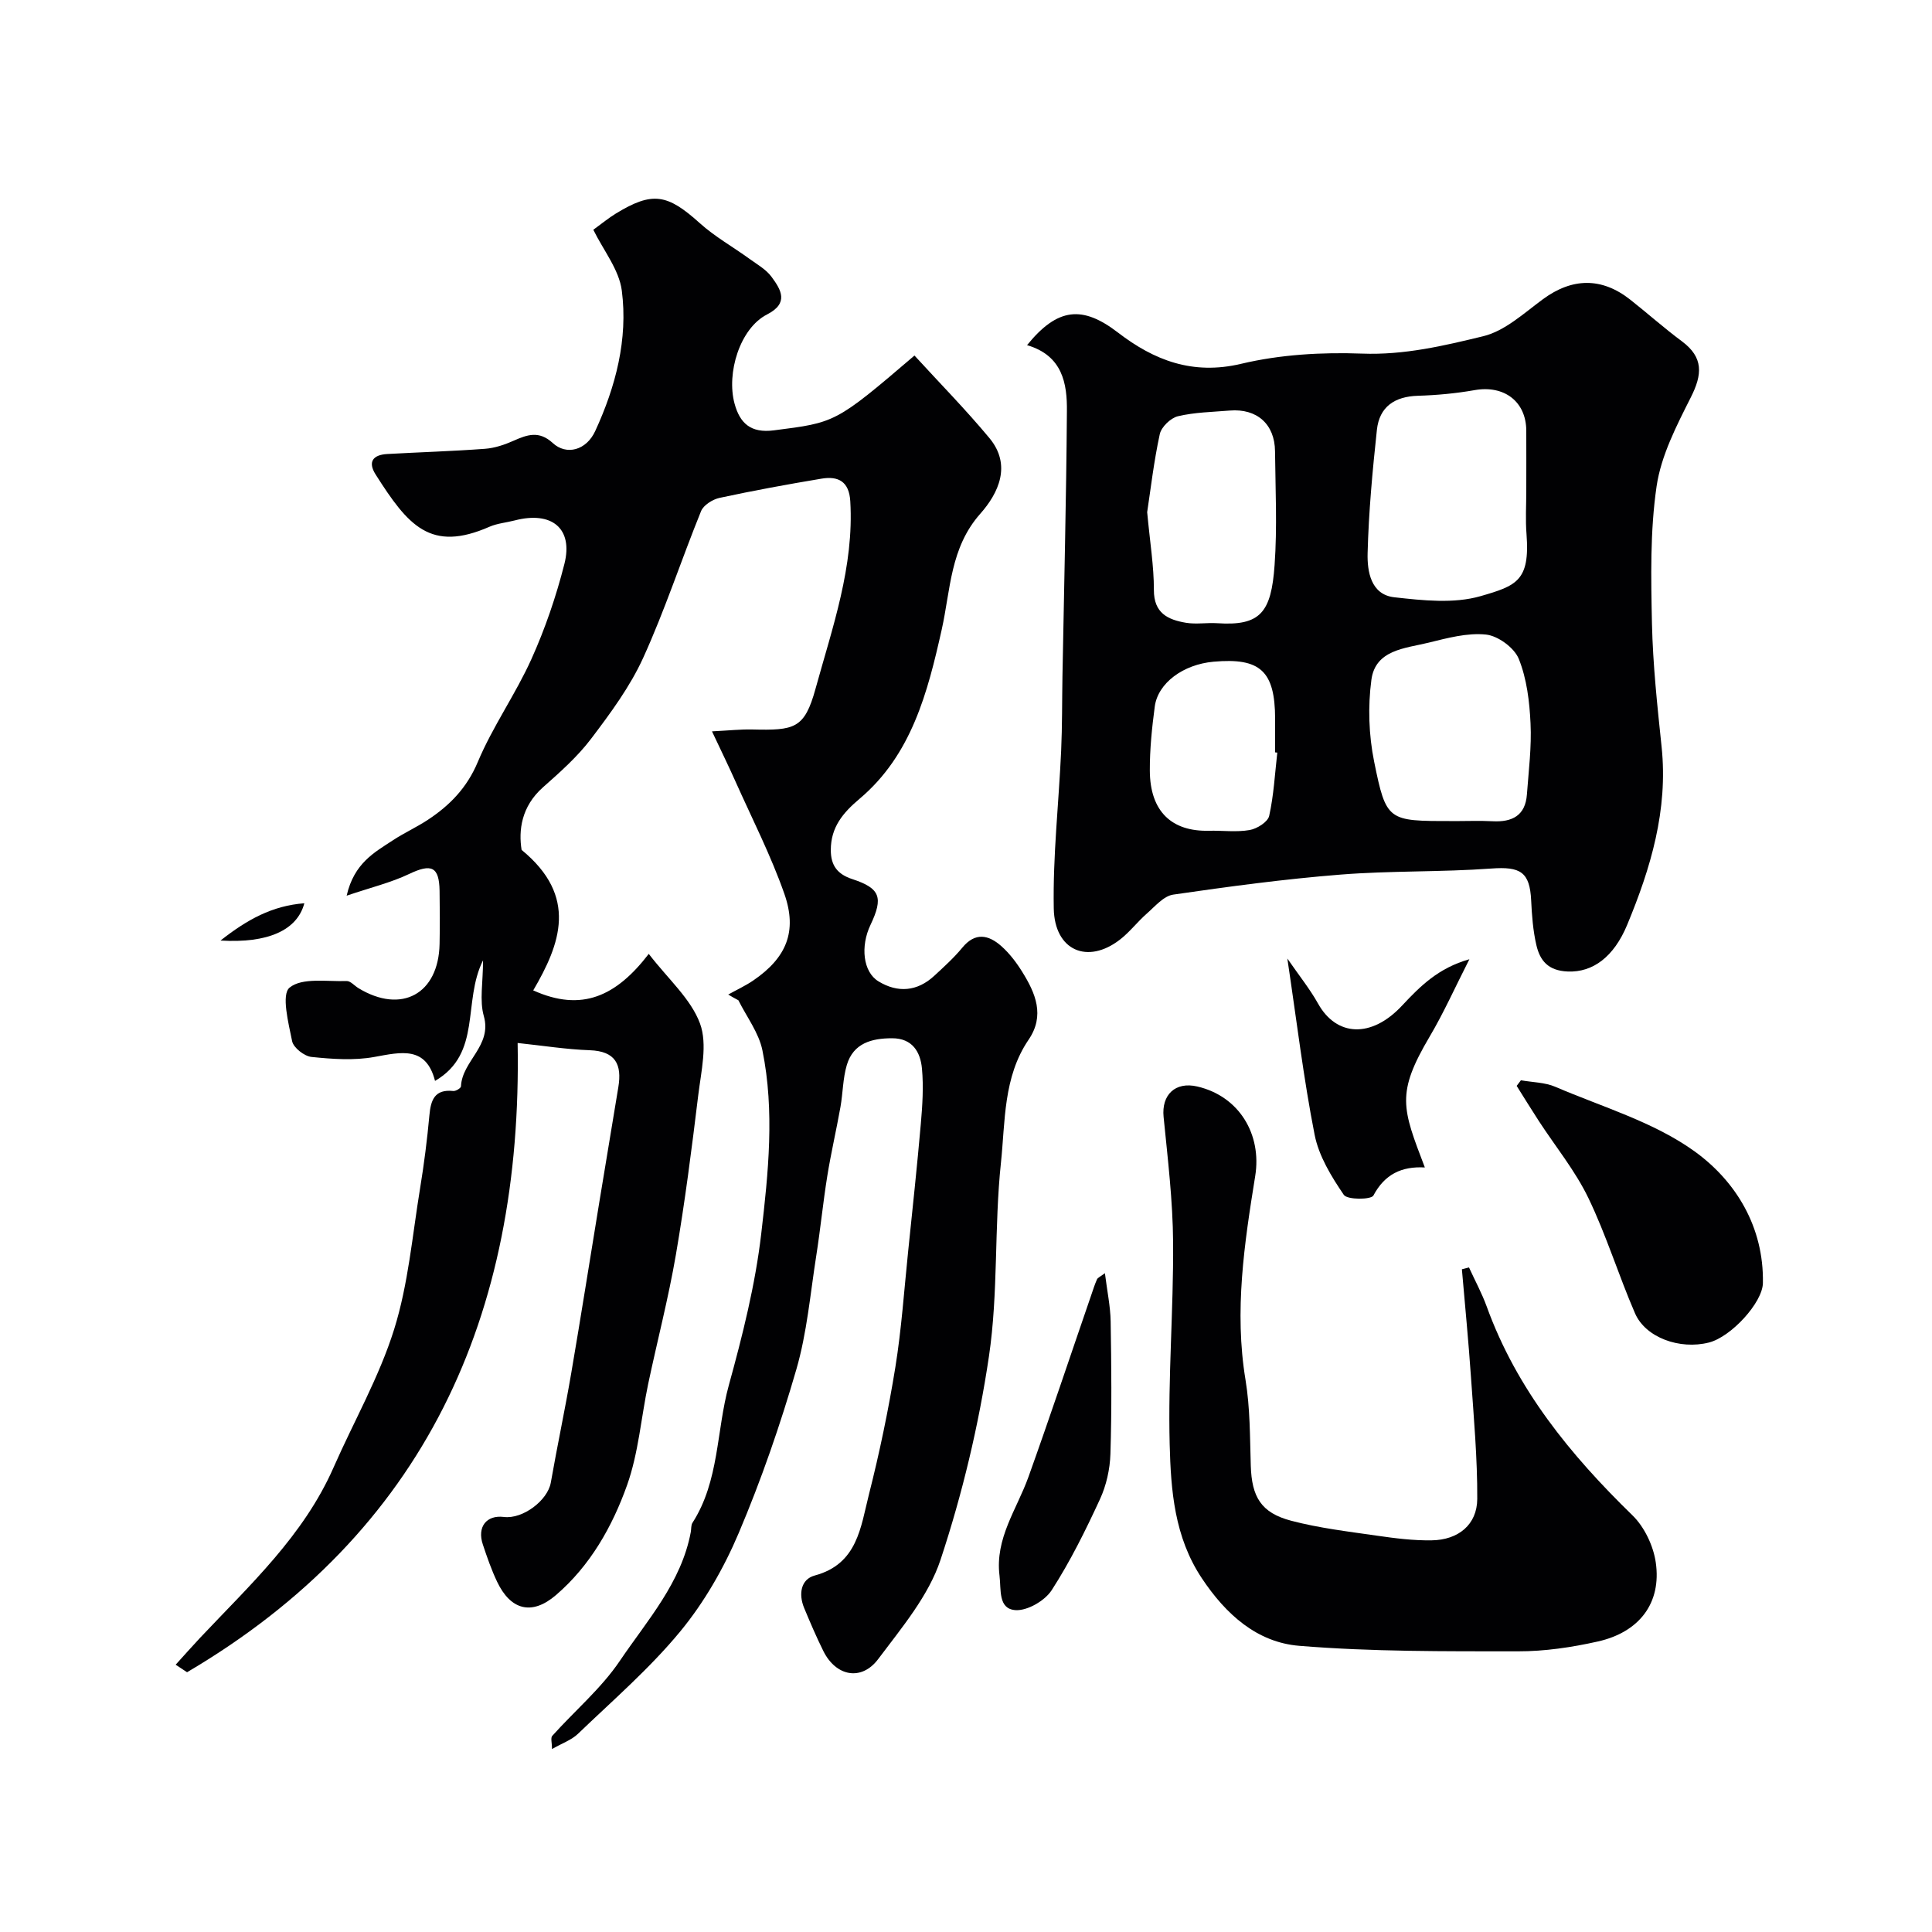
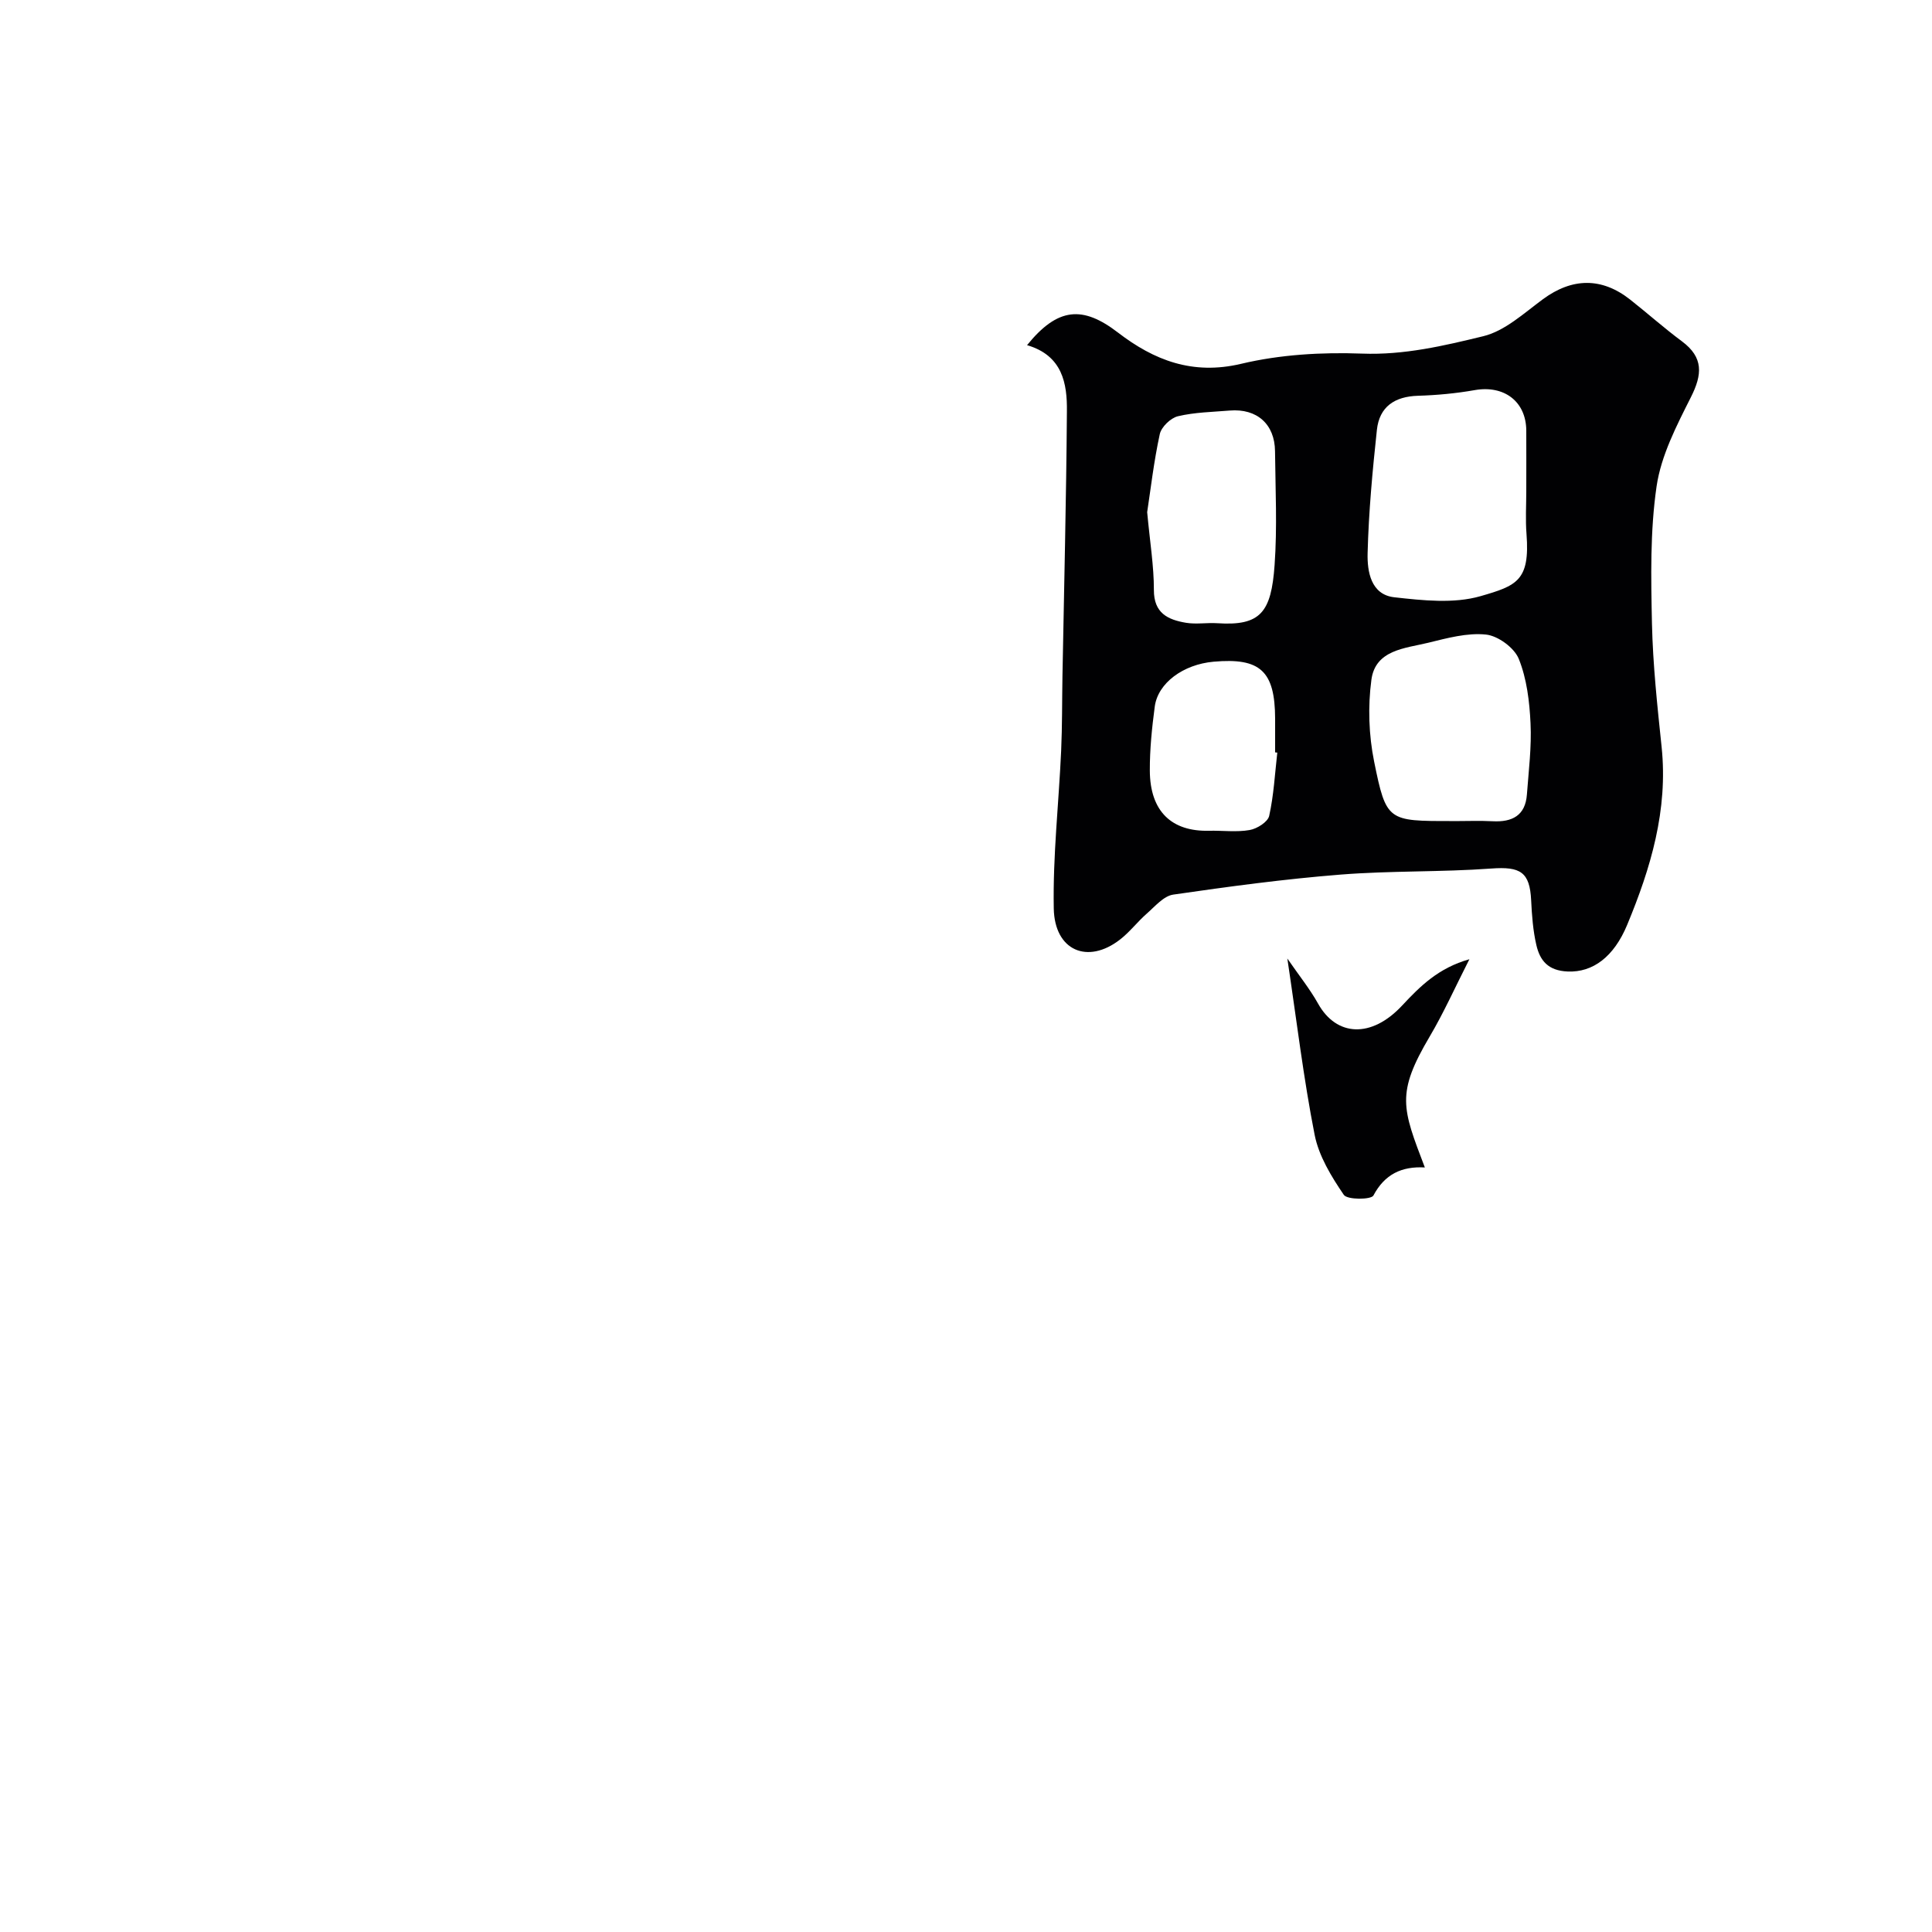
<svg xmlns="http://www.w3.org/2000/svg" enable-background="new 0 0 400 400" viewBox="0 0 400 400">
  <g fill="#010103">
-     <path d="m150.77 205.91c1.74-.97 3.57-1.81 5.21-2.93 6.8-4.66 9.16-10.08 6.41-17.93-2.79-7.95-6.66-15.52-10.11-23.24-1.41-3.17-2.94-6.28-4.87-10.39 3.53-.18 5.92-.44 8.3-.39 8.8.21 10.85-.13 13.14-8.45 3.49-12.66 8-25.28 7.19-38.82-.24-4.07-2.48-5.24-5.95-4.66-7.06 1.18-14.11 2.47-21.11 3.98-1.44.31-3.32 1.49-3.83 2.74-4.1 10.09-7.48 20.49-11.99 30.39-2.73 5.98-6.77 11.45-10.77 16.73-2.83 3.74-6.45 6.94-9.98 10.07-4.51 4-5.06 8.96-4.42 12.95 11.77 9.65 8.02 19.49 2.41 29.09 10.08 4.55 17.2 1.18 23.92-7.56 4.01 5.22 8.72 9.3 10.61 14.42 1.59 4.33.23 9.91-.37 14.87-1.34 11.04-2.75 22.08-4.63 33.03-1.54 8.97-3.85 17.8-5.73 26.71-1.47 6.99-2 14.3-4.37 20.96-3.06 8.59-7.64 16.69-14.73 22.77-4.99 4.28-9.38 3.11-12.18-2.77-1.18-2.48-2.09-5.11-2.96-7.73-1.21-3.62.76-6.13 4.35-5.68 3.93.49 9.08-3.42 9.73-7.12 1.32-7.53 2.92-15.02 4.21-22.55 2.01-11.72 3.85-23.46 5.78-35.19 1.32-8.05 2.66-16.09 3.99-24.13.77-4.67-.56-7.45-5.91-7.64-4.86-.17-9.7-.95-14.94-1.5 1.04 56.58-19.26 101.31-68.44 130.28-.79-.52-1.57-1.04-2.36-1.56 1.68-1.85 3.33-3.73 5.04-5.55 10.3-10.93 21.45-21.17 27.66-35.31 4.19-9.53 9.44-18.7 12.53-28.57 2.94-9.39 3.77-19.45 5.38-29.24.82-4.99 1.46-10.03 1.92-15.06.29-3.22 1.1-5.46 4.96-5.05.51.05 1.57-.6 1.58-.96.22-5.26 6.48-8.38 4.73-14.55-.92-3.23-.16-6.94-.16-11.55-4.31 8.6-.16 19.26-9.94 24.97-1.86-7.25-6.97-5.98-12.56-4.96-4.21.77-8.71.44-13.01 0-1.5-.15-3.75-1.92-4.02-3.27-.76-3.76-2.27-9.67-.52-11.09 2.6-2.12 7.74-1.21 11.8-1.36.8-.03 1.63.98 2.46 1.48 8.89 5.4 16.58 1.22 16.79-9.15.07-3.66.06-7.33 0-11-.08-5.05-1.7-5.69-6.33-3.48-3.74 1.78-7.86 2.77-12.91 4.48 1.55-6.77 5.79-8.98 9.61-11.49 2.31-1.52 4.87-2.68 7.18-4.2 4.57-3.01 8.12-6.64 10.37-12.01 3.08-7.34 7.8-13.98 11.08-21.25 2.85-6.32 5.13-13 6.84-19.72 1.87-7.37-2.61-11.01-10.28-9.02-1.73.45-3.59.6-5.21 1.3-12.23 5.37-16.86-.21-23.59-10.81-1.68-2.64-.53-4.07 2.38-4.24 6.75-.38 13.52-.58 20.26-1.08 2.01-.15 4.06-.84 5.92-1.67 2.86-1.27 5.28-2.13 8.11.47 2.82 2.61 6.95 1.54 8.8-2.49 4.23-9.18 6.8-18.98 5.5-29.06-.56-4.35-3.82-8.35-5.9-12.6 1.76-1.28 3.15-2.43 4.67-3.36 7.57-4.62 10.65-4.07 17.36 1.98 3.13 2.82 6.9 4.93 10.33 7.42 1.59 1.15 3.42 2.18 4.54 3.71 1.97 2.67 3.66 5.44-.94 7.79-5.62 2.88-8.43 12.13-6.72 18.45 1.1 4.06 3.35 6.16 8.14 5.54 12.68-1.63 12.7-1.44 29.11-15.49 5.18 5.66 10.6 11.17 15.52 17.09 4.64 5.59 1.88 11.4-1.88 15.65-6.27 7.07-6.15 15.72-8 24.01-2.91 12.98-6.23 25.95-17.04 35.05-3.44 2.9-5.91 5.88-5.92 10.55-.01 3.22 1.35 5.04 4.48 6.06 5.77 1.89 6.42 3.82 3.74 9.46-2.12 4.44-1.56 9.75 1.65 11.7 3.99 2.43 8.03 2.11 11.56-1.16 2.01-1.86 4.06-3.71 5.79-5.81 2.68-3.27 5.45-2.66 8.08-.33 1.69 1.5 3.13 3.39 4.33 5.33 2.75 4.41 4.74 9.03 1.32 14.05-5.27 7.74-4.82 16.9-5.73 25.52-1.41 13.29-.52 26.86-2.48 40.04-2.11 14.24-5.5 28.45-10.02 42.11-2.47 7.47-8.04 14.07-12.9 20.55-3.48 4.65-8.77 3.59-11.37-1.66-1.45-2.92-2.73-5.92-3.98-8.93-1.17-2.83-.7-5.92 2.21-6.7 8.88-2.39 9.5-10.05 11.22-16.81 2.2-8.67 4.03-17.46 5.46-26.29 1.28-7.93 1.82-15.98 2.65-23.99.91-8.82 1.86-17.63 2.63-26.46.33-3.79.58-7.65.23-11.42-.32-3.43-1.98-6.26-6.18-6.26-4.24 0-8.02 1.02-9.37 5.52-.83 2.78-.81 5.81-1.32 8.7-.85 4.78-1.96 9.52-2.73 14.31-.88 5.47-1.42 11-2.28 16.48-1.24 7.89-1.92 15.96-4.13 23.57-3.33 11.48-7.26 22.86-11.93 33.87-3.06 7.22-7.12 14.32-12.1 20.36-6.33 7.68-13.97 14.27-21.18 21.2-1.34 1.29-3.28 1.95-5.37 3.15 0-1.24-.33-2.31.05-2.73 4.66-5.2 10.14-9.82 14-15.54 5.67-8.39 12.72-16.17 14.68-26.65.12-.65.03-1.42.35-1.92 5.58-8.68 4.92-19.03 7.53-28.5 2.84-10.31 5.48-20.8 6.71-31.39 1.46-12.55 2.8-25.34.24-37.93-.74-3.64-3.26-6.92-4.97-10.36-.72-.37-1.41-.78-2.11-1.19z" />
    <path d="m212.64 71.46c6.36-7.85 11.53-8.21 18.82-2.61 7.47 5.74 15.45 8.86 25.52 6.47 8.07-1.92 16.7-2.42 25.02-2.11 8.71.33 16.94-1.62 25.09-3.6 4.49-1.09 8.45-4.79 12.38-7.68 6.02-4.42 12.13-4.56 18.04.1 3.6 2.84 7.04 5.91 10.72 8.64 4.5 3.35 4.22 6.87 1.85 11.57-2.96 5.88-6.17 12.07-7.1 18.44-1.36 9.32-1.16 18.92-.96 28.39.19 8.54 1.11 17.08 2 25.58 1.36 13.04-2.26 25.11-7.14 36.85-2.74 6.59-7.08 9.86-12.31 9.64-4.05-.17-5.73-2.25-6.48-5.46-.7-3.01-.93-6.16-1.08-9.26-.28-5.9-2.24-7.04-8.25-6.6-10.4.76-20.88.43-31.27 1.26-11.57.92-23.1 2.47-34.59 4.14-1.98.29-3.78 2.45-5.49 3.95-1.93 1.69-3.51 3.8-5.53 5.36-6.69 5.19-13.55 2.31-13.71-6.46-.2-10.86 1.04-21.75 1.53-32.63.23-5.14.18-10.3.27-15.45.33-18.26.79-36.52.92-54.78.08-5.84-.92-11.6-8.25-13.75zm103.36 30.16c0-4.16.02-8.32 0-12.48-.04-6.03-4.6-9.44-10.68-8.37-3.86.68-7.82 1.05-11.74 1.17-4.84.14-8 2.28-8.51 7.07-.91 8.47-1.7 16.98-1.92 25.5-.1 3.79.66 8.61 5.53 9.15 5.9.66 12.31 1.36 17.84-.23 7.49-2.16 10.26-3.2 9.53-12.83-.24-2.98-.05-5.98-.05-8.98zm-14.94 68.38c2.66 0 5.33-.11 7.98.03 4.04.21 6.77-1.17 7.09-5.54.36-4.91.99-9.84.75-14.73-.21-4.5-.77-9.22-2.43-13.34-.93-2.31-4.3-4.78-6.79-5.04-3.9-.41-8.05.74-11.98 1.7-4.78 1.16-10.93 1.45-11.75 7.68-.74 5.53-.54 11.45.57 16.92 2.51 12.38 2.84 12.31 16.05 12.31.18.01.34.01.51.01zm-63.55-63.96c.58 6.27 1.4 11.18 1.39 16.1-.02 4.83 2.92 6.17 6.65 6.8 2.11.35 4.33-.05 6.48.09 8.95.6 11.17-2.25 11.86-12.04.56-7.82.17-15.71.09-23.56-.05-5.62-3.75-8.89-9.37-8.43-3.6.3-7.26.35-10.74 1.18-1.5.36-3.43 2.22-3.75 3.7-1.24 5.71-1.91 11.57-2.61 16.16zm26.94 49.78c-.15-.02-.3-.03-.45-.05 0-2.32.01-4.65 0-6.97-.03-9.86-3.06-12.67-12.75-11.8-6.28.56-11.52 4.41-12.17 9.29-.58 4.38-1.04 8.82-1.02 13.23.03 8.59 4.63 12.66 12.22 12.48 2.82-.07 5.7.33 8.44-.15 1.53-.26 3.77-1.67 4.05-2.93.95-4.27 1.18-8.71 1.68-13.1z" />
-     <path d="m304.14 262.41c1.23 2.7 2.66 5.32 3.67 8.1 6.2 17.12 17.32 30.71 30.17 43.22 2.48 2.41 4.33 6.31 4.83 9.76 1.21 8.36-3.36 14.43-12.02 16.37-5.4 1.21-11.01 2.04-16.53 2.03-15.09-.01-30.24.09-45.26-1.14-8.73-.71-15.18-6.48-20.18-14-5.69-8.56-6.4-18.18-6.65-27.69-.36-13.91.8-27.85.71-41.77-.06-8.69-1.11-17.38-1.97-26.04-.46-4.57 2.41-7.37 6.99-6.3 8.7 2.03 13.36 9.94 11.98 18.52-2.25 13.95-4.37 27.95-2.01 42.21.96 5.83.91 11.84 1.09 17.77.2 6.45 2.1 9.76 8.39 11.41 5.79 1.52 11.81 2.23 17.77 3.09 3.73.54 7.53 1.02 11.29.96 5.54-.08 9.41-3.26 9.44-8.58.04-8.4-.72-16.81-1.3-25.2-.51-7.46-1.24-14.9-1.88-22.34.49-.12.98-.25 1.47-.38z" />
-     <path d="m314.89 223.66c2.39.43 4.96.42 7.12 1.35 9.78 4.2 20.43 7.29 28.88 13.4 8.5 6.15 14.32 15.63 14.1 27.25-.08 4.03-6.58 11.14-11.19 12.3-6.02 1.52-13.1-1.01-15.29-6.06-3.42-7.89-5.94-16.18-9.67-23.9-2.72-5.63-6.79-10.61-10.23-15.89-1.57-2.41-3.07-4.86-4.6-7.29.29-.39.58-.77.88-1.16z" />
    <path d="m266.53 198.45c2.43 3.53 4.66 6.29 6.37 9.35 3.8 6.79 11.01 7.23 17.39.39 3.77-4.04 7.54-7.79 13.93-9.59-3.01 5.92-5.33 11.12-8.21 15.99-6.99 11.83-5.71 14.81-1.01 27.12-4.81-.27-8.32 1.41-10.65 5.81-.47.88-5.42.91-6.13-.14-2.58-3.79-5.17-8.02-6.04-12.43-2.29-11.63-3.69-23.42-5.65-36.5z" />
-     <path d="m228.76 263.6c.46 3.69 1.13 6.83 1.19 9.98.15 9.15.24 18.31-.05 27.46-.1 3.16-.85 6.51-2.17 9.37-2.98 6.45-6.15 12.87-9.99 18.82-1.41 2.18-5.01 4.28-7.47 4.13-3.65-.22-2.97-4.22-3.33-7.13-.96-7.74 3.58-13.73 5.98-20.42 4.49-12.52 8.69-25.14 13.02-37.71.37-1.08.71-2.17 1.17-3.2.15-.37.66-.55 1.65-1.3z" />
-     <path d="m63.01 187.01c-1.48 5.61-7.58 8.31-17.36 7.72 5.52-4.34 10.7-7.21 17.36-7.72z" />
  </g>
</svg>